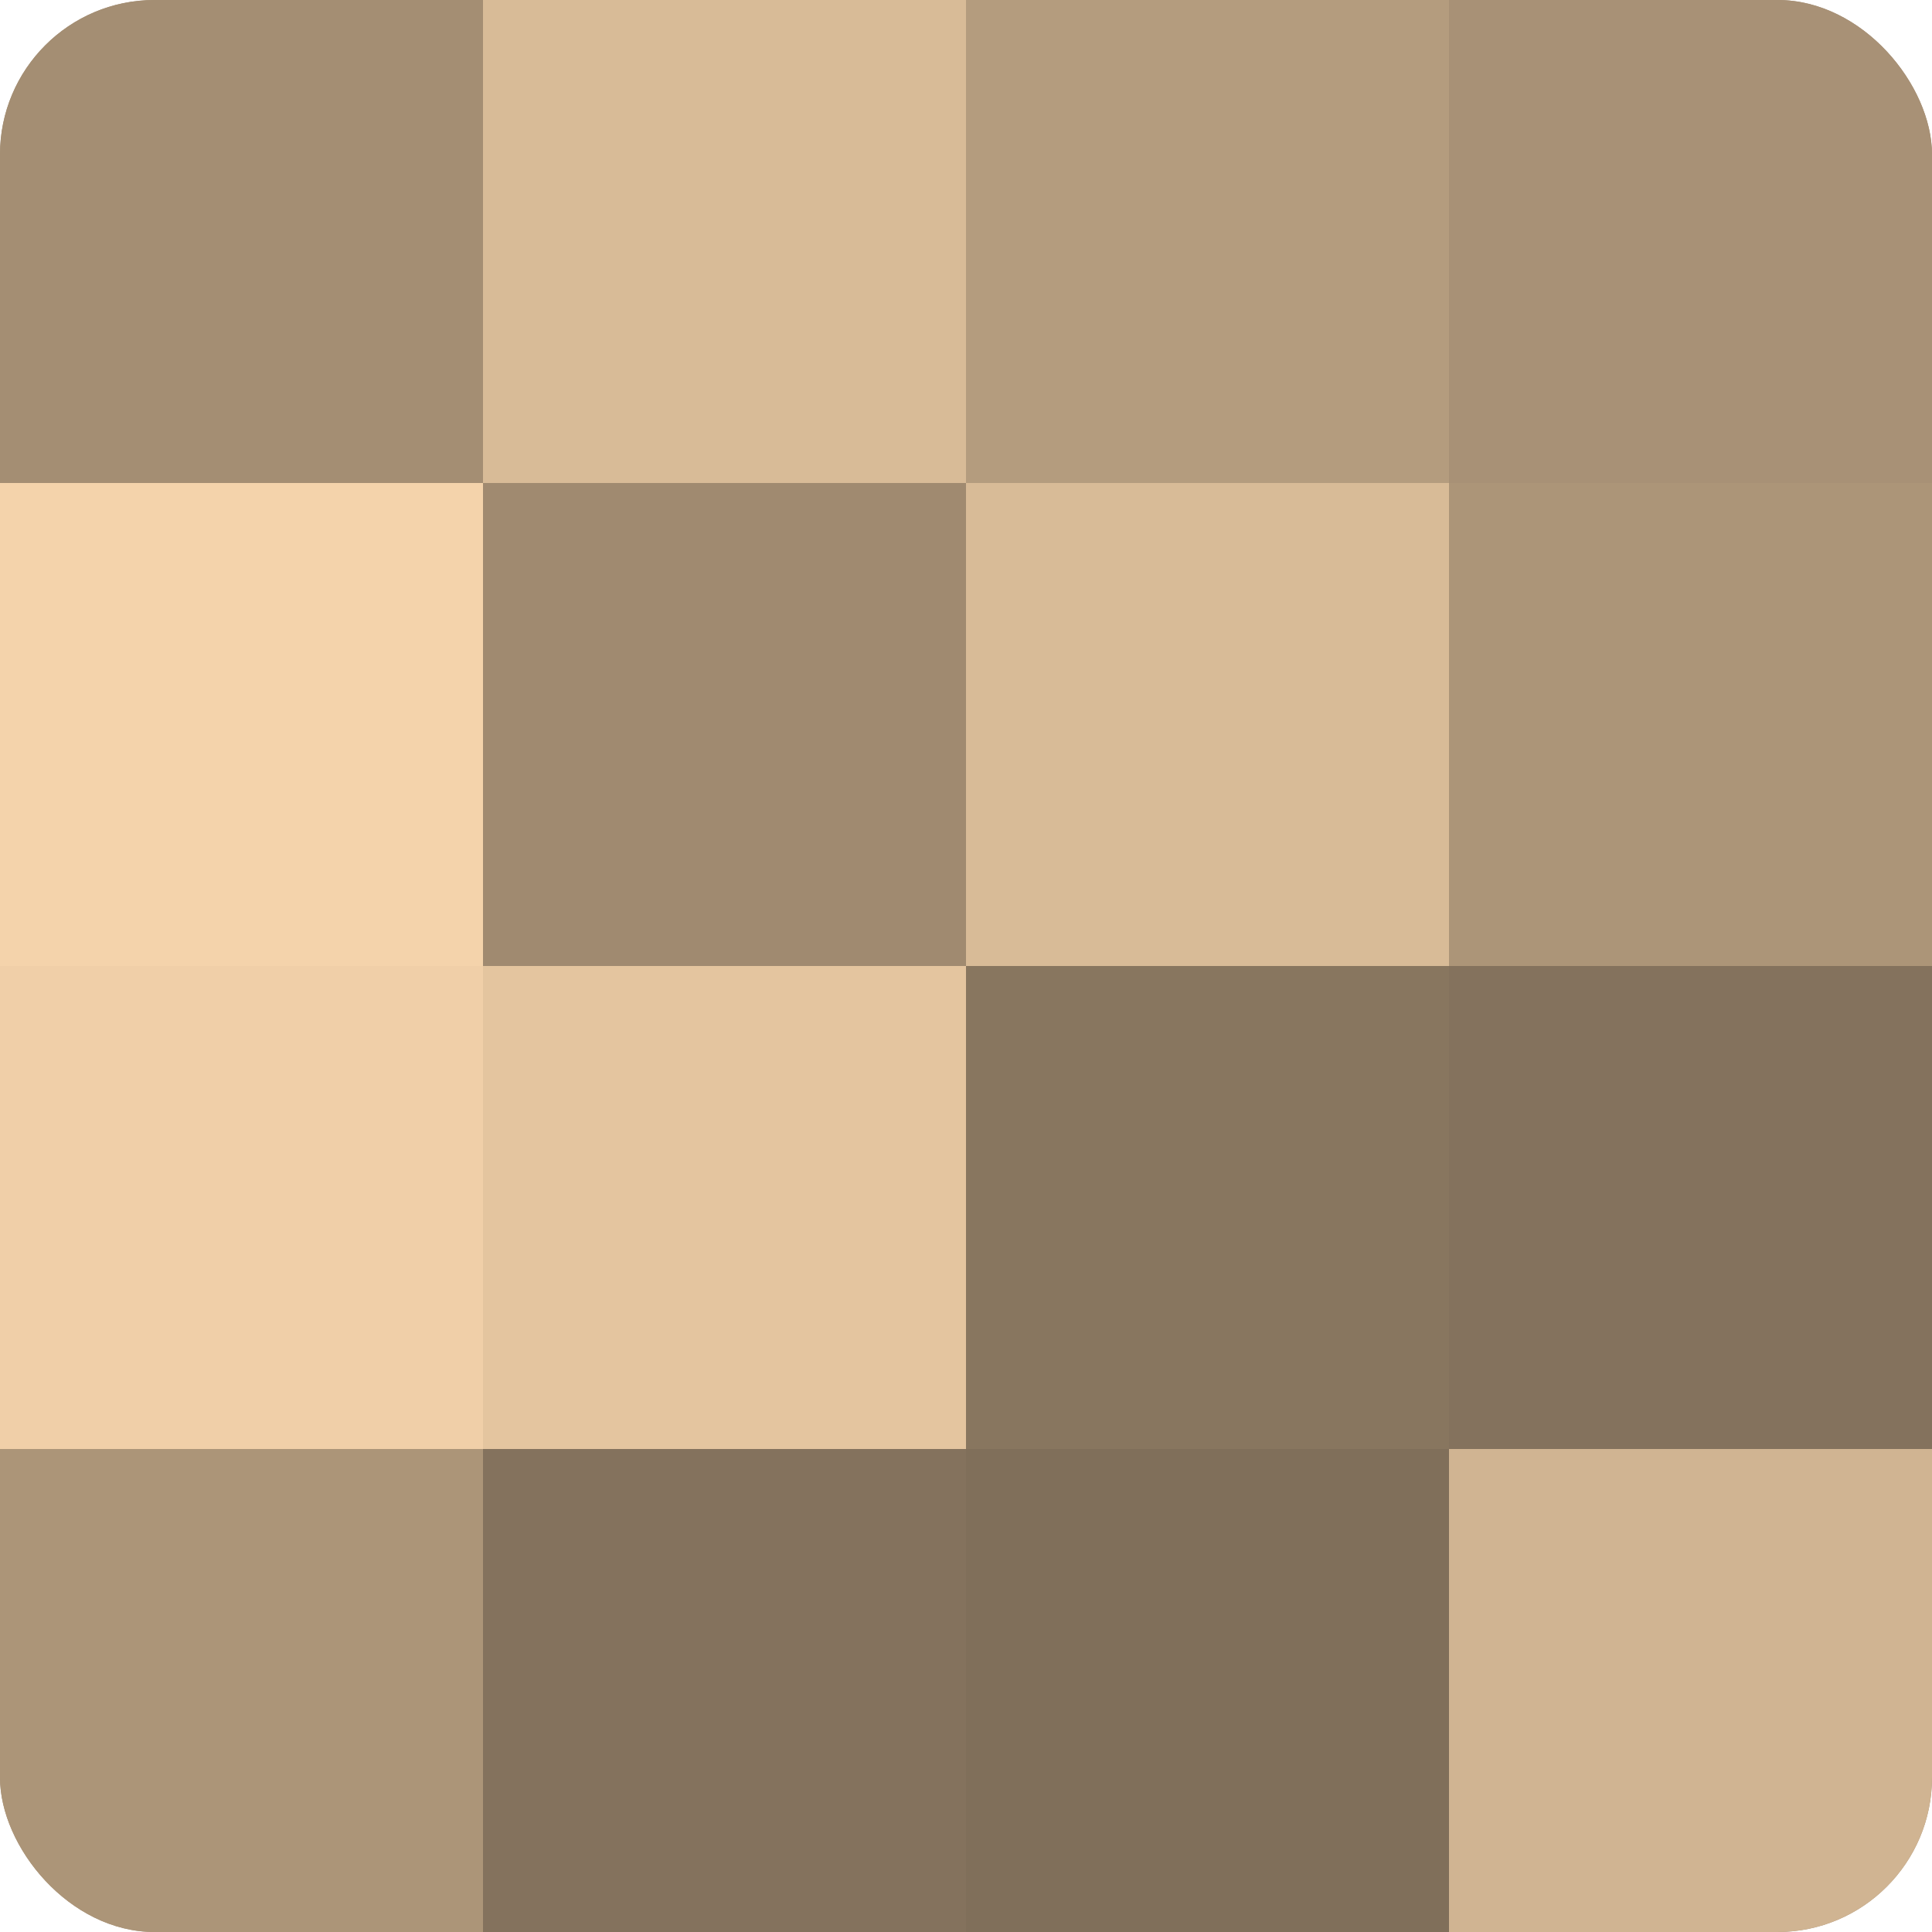
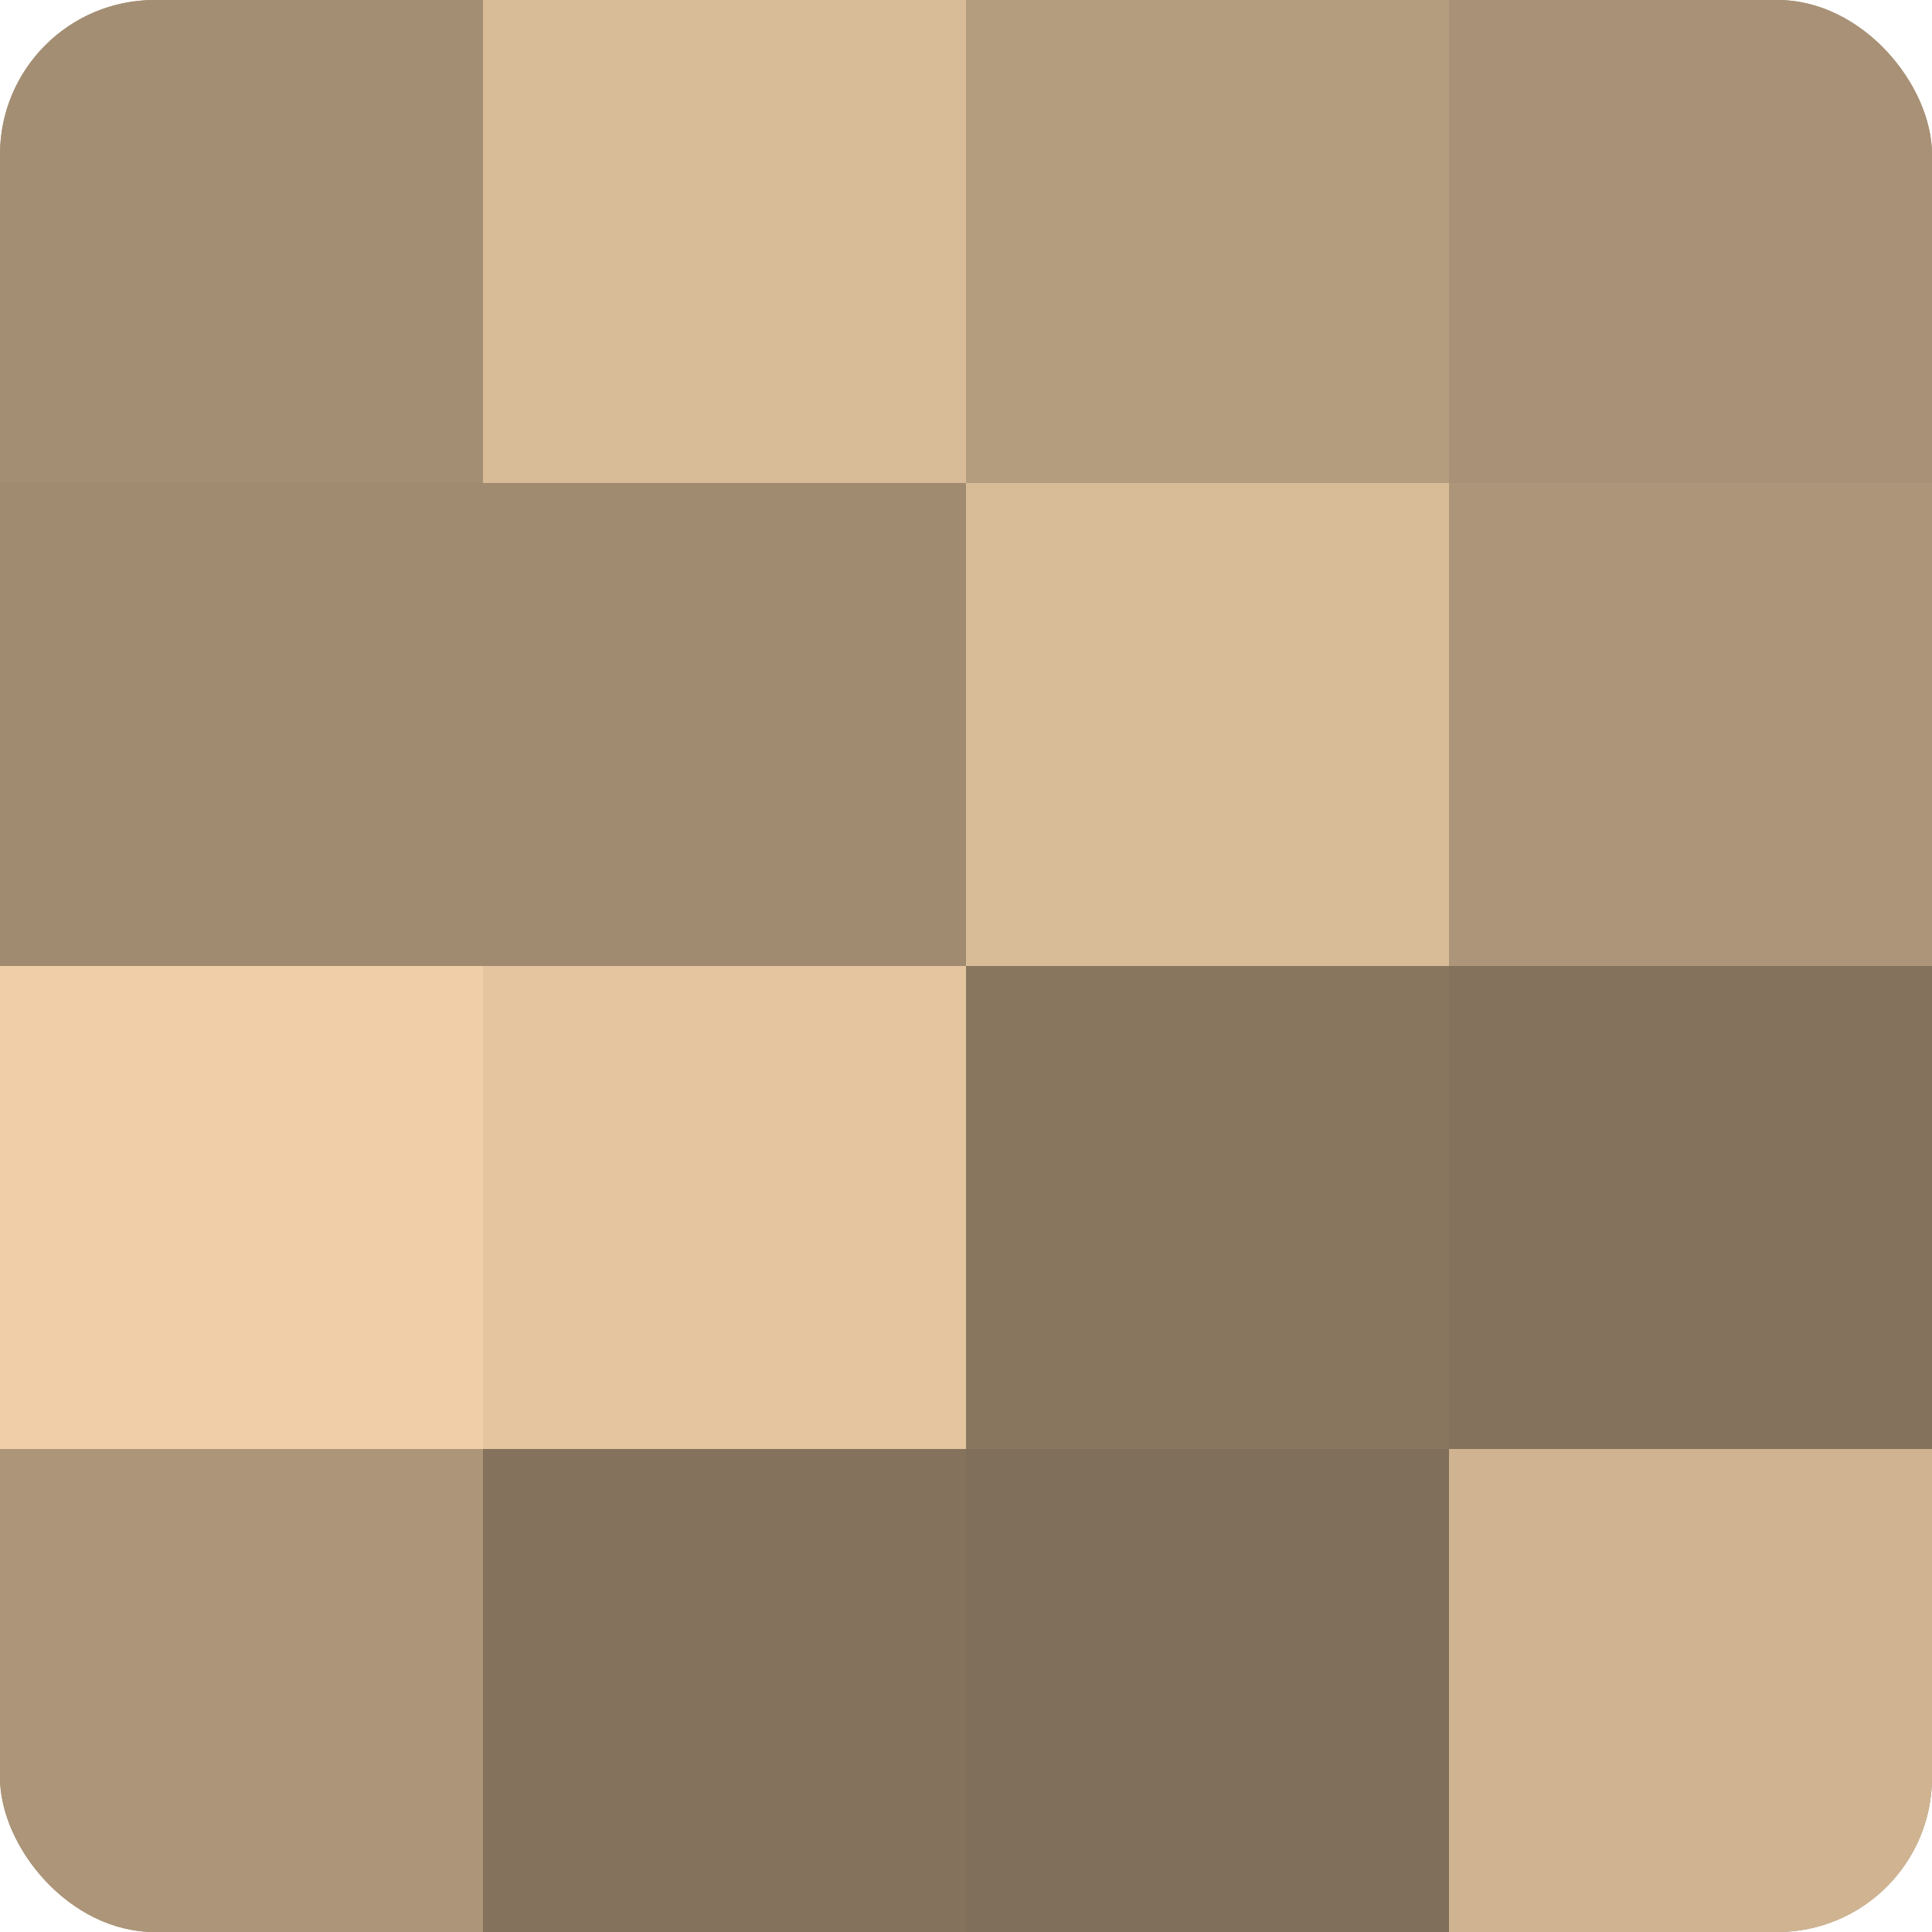
<svg xmlns="http://www.w3.org/2000/svg" width="60" height="60" viewBox="0 0 100 100" preserveAspectRatio="xMidYMid meet">
  <defs>
    <clipPath id="c" width="100" height="100">
      <rect width="100" height="100" rx="8" ry="8" />
    </clipPath>
  </defs>
  <g clip-path="url(#c)">
    <rect width="100" height="100" fill="#a08a70" />
    <rect width="25" height="25" fill="#a48e73" />
-     <rect y="25" width="25" height="25" fill="#f4d3ab" />
    <rect y="50" width="25" height="25" fill="#f0cfa8" />
    <rect y="75" width="25" height="25" fill="#ac9578" />
    <rect x="25" width="25" height="25" fill="#d8bb97" />
    <rect x="25" y="25" width="25" height="25" fill="#a08a70" />
    <rect x="25" y="50" width="25" height="25" fill="#e4c59f" />
    <rect x="25" y="75" width="25" height="25" fill="#84725d" />
    <rect x="50" width="25" height="25" fill="#b49c7e" />
    <rect x="50" y="25" width="25" height="25" fill="#d8bb97" />
    <rect x="50" y="50" width="25" height="25" fill="#88765f" />
    <rect x="50" y="75" width="25" height="25" fill="#806f5a" />
    <rect x="75" width="25" height="25" fill="#a89176" />
    <rect x="75" y="25" width="25" height="25" fill="#ac9578" />
    <rect x="75" y="50" width="25" height="25" fill="#84725d" />
    <rect x="75" y="75" width="25" height="25" fill="#d0b492" />
  </g>
</svg>